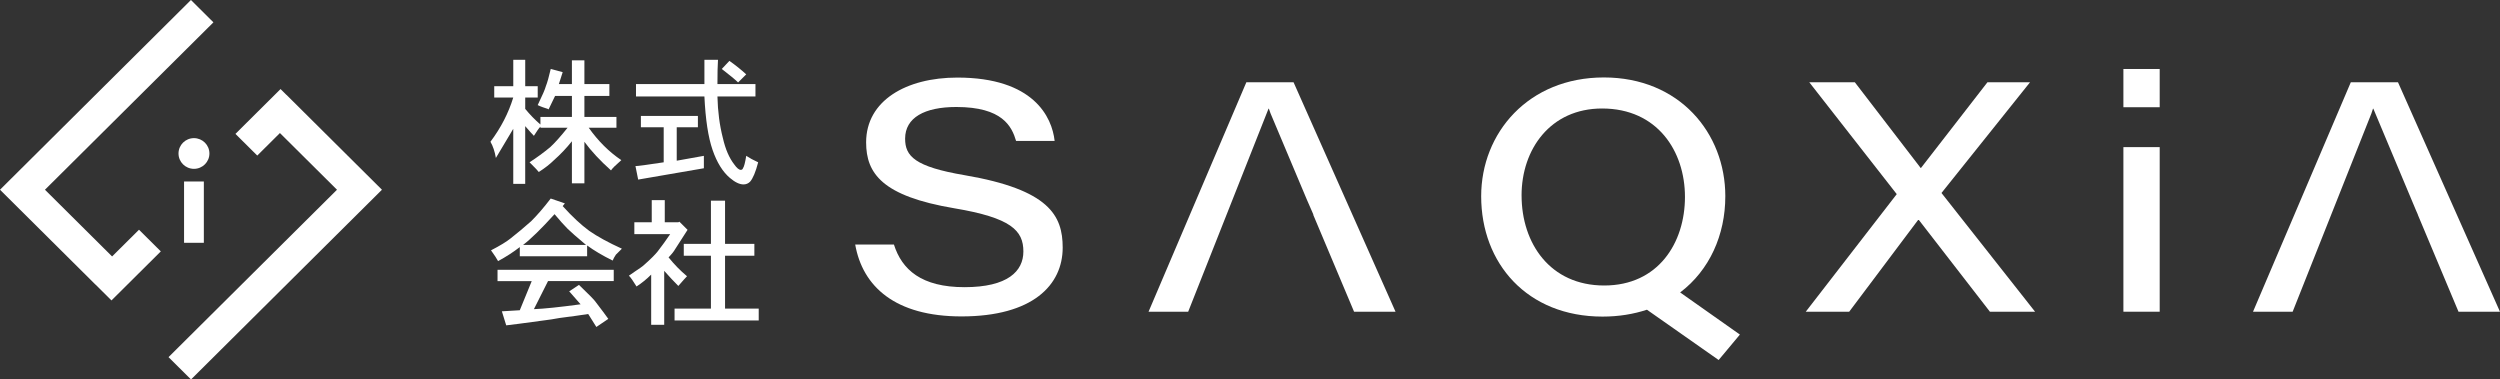
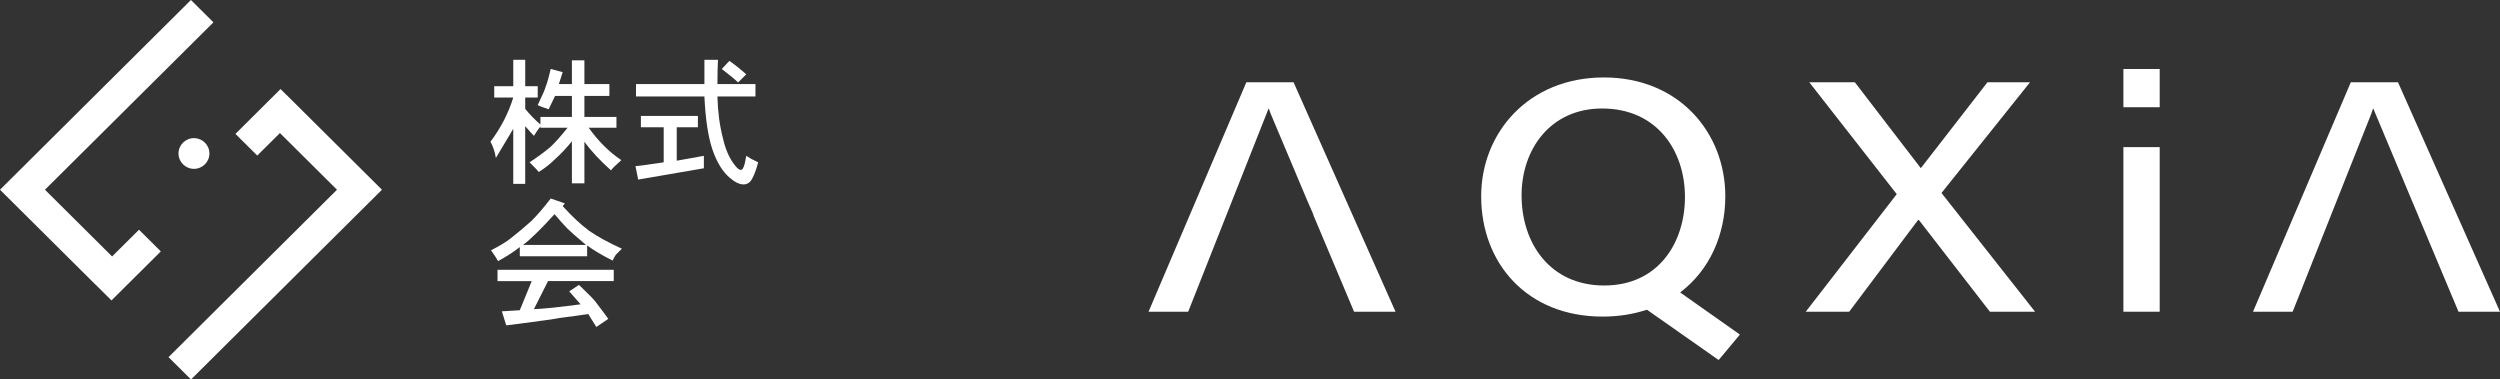
<svg xmlns="http://www.w3.org/2000/svg" width="336" height="51" viewBox="0 0 336 51" fill="none">
  <rect x="0" y="0" width="336" height="51" fill="#333333" stroke="none" />
  <g clip-path="url(#clip0_550_4158)">
    <path d="M66.429 11.588H68.984V8.035H70.59V11.588H72.269V13.111H70.59V14.634C71.223 15.407 71.903 16.109 72.633 16.736V15.719H76.866V12.892H74.603L73.728 14.705C73.678 14.657 73.607 14.621 73.509 14.597C73.412 14.573 73.23 14.513 72.961 14.416C72.692 14.319 72.463 14.224 72.267 14.126C72.9 12.819 73.264 11.974 73.362 11.587C73.555 11.104 73.774 10.331 74.019 9.265L75.624 9.7L75.113 11.296H76.864V8.105H78.543V11.296H81.9V12.892H78.543V15.719H82.85V17.171H79.127C80.392 18.96 81.851 20.411 83.506 21.523C82.728 22.201 82.265 22.66 82.119 22.901C80.659 21.596 79.467 20.314 78.543 19.057V24.641H76.864V18.984C76.134 19.903 75.332 20.75 74.456 21.523C73.921 22.055 73.24 22.587 72.413 23.118C72.363 23.021 71.949 22.587 71.171 21.811C72.144 21.184 73.07 20.506 73.945 19.781C74.578 19.2 75.356 18.329 76.281 17.169H72.632V17.024C72.437 17.218 72.144 17.629 71.756 18.256C71.561 18.064 71.173 17.629 70.588 16.951V24.71H68.982V17.313C68.787 17.651 68.007 18.958 66.646 21.23C66.501 20.36 66.256 19.634 65.916 19.053C67.327 17.167 68.348 15.186 68.981 13.107H66.425V11.585L66.429 11.588Z" fill="white" />
    <path d="M86.135 17.101V15.579H93.798V17.101H90.952V21.598L94.601 20.945V22.614L85.77 24.136L85.406 22.323C85.699 22.323 86.962 22.155 89.201 21.815V17.101H86.135ZM96.424 11.3H101.534V12.966H96.424C96.472 14.997 96.717 16.86 97.154 18.55C97.495 20.049 98.006 21.234 98.687 22.104C99.027 22.588 99.318 22.829 99.562 22.829C99.708 22.829 99.805 22.756 99.855 22.612C100 22.418 100.147 21.863 100.293 20.943C100.73 21.234 101.266 21.524 101.898 21.813C101.558 23.12 101.192 23.99 100.804 24.425C100.559 24.666 100.267 24.787 99.928 24.787C99.393 24.787 98.784 24.496 98.104 23.917C97.131 23.095 96.353 21.839 95.768 20.146C95.183 18.456 94.819 16.061 94.673 12.966H85.478V11.3H94.673V8.037H96.498C96.448 8.763 96.424 9.85 96.424 11.3ZM97.009 9.269L98.03 8.181C98.858 8.763 99.61 9.368 100.293 9.994L99.198 11.082C98.808 10.696 98.078 10.091 97.009 9.269Z" fill="white" />
    <path d="M74.019 26.683L75.918 27.335L75.625 27.697C76.889 29.099 78.081 30.212 79.201 31.033C80.319 31.808 81.78 32.605 83.581 33.425C83.435 33.57 83.288 33.716 83.143 33.861C82.998 34.005 82.874 34.127 82.779 34.222C82.584 34.513 82.438 34.778 82.341 35.021C80.978 34.345 79.834 33.669 78.91 32.99V34.442H69.861V33.208C68.985 33.886 68.01 34.515 66.941 35.094C66.796 34.804 66.478 34.321 65.992 33.643C67.208 33.016 68.084 32.482 68.619 32.047C69.542 31.322 70.468 30.549 71.393 29.726C72.219 28.905 73.094 27.889 74.019 26.679V26.683ZM66.868 37.779V36.257H82.486V37.779H73.655L71.757 41.55C73.07 41.503 75.162 41.285 78.033 40.898L76.501 39.157L77.814 38.288C79.175 39.593 79.931 40.366 80.076 40.609C80.855 41.625 81.414 42.373 81.756 42.857L80.15 43.945C79.663 43.17 79.298 42.59 79.056 42.203C77.79 42.396 76.841 42.53 76.21 42.603C75.577 42.674 74.871 42.784 74.093 42.928L69.787 43.51L68.036 43.727L67.451 41.841L69.859 41.696L71.464 37.781H66.866L66.868 37.779ZM74.531 28.786C72.73 30.77 71.319 32.148 70.298 32.919H78.765C77.499 31.857 76.672 31.131 76.284 30.744C75.846 30.309 75.263 29.657 74.532 28.786H74.531Z" fill="white" />
-     <path d="M87.594 29.872V26.9H89.345V29.872H91.169L91.315 29.801L92.409 30.889L90.73 33.5C90.535 33.839 90.242 34.2 89.854 34.588C90.632 35.557 91.46 36.401 92.335 37.127C92.19 37.271 92.043 37.43 91.898 37.598C91.752 37.768 91.508 38.046 91.168 38.432C90.584 37.852 89.952 37.176 89.269 36.401V43.652H87.518V36.907C86.885 37.536 86.229 38.068 85.548 38.503C85.11 37.778 84.77 37.295 84.525 37.052C84.719 36.907 84.963 36.737 85.256 36.544C85.548 36.352 85.815 36.169 86.059 35.999C86.302 35.831 86.472 35.697 86.571 35.601C87.446 34.827 88.053 34.222 88.395 33.787C88.688 33.402 88.968 33.027 89.234 32.663C89.501 32.3 89.782 31.901 90.073 31.466H85.256V29.87H87.592L87.594 29.872ZM95.549 32.775V26.973H97.447V32.775H101.387V34.37H97.447V41.477H101.972V43.073H90.66V41.477H95.549V34.37H91.9V32.775H95.549Z" fill="white" />
-     <path d="M129.673 23.55C122.917 22.407 121.648 20.98 121.648 18.635C121.648 15.803 124.274 14.38 128.527 14.38C134.73 14.38 135.979 16.984 136.563 18.945H141.743C141.394 15.719 138.894 10.426 128.669 10.426C121.773 10.426 116.407 13.533 116.407 19.132C116.407 23.316 118.576 26.359 128.248 27.991C135.899 29.273 137.542 30.982 137.542 33.797C137.542 36.458 135.429 38.596 129.633 38.596C123.837 38.596 121.214 36.248 120.143 32.863H114.939C115.931 38.509 120.311 42.526 129.226 42.526C138.819 42.526 142.825 38.291 142.825 33.279C142.825 28.966 141.011 25.491 129.671 23.55H129.673Z" fill="white" />
    <path d="M231.883 26.381C231.883 17.861 225.692 10.409 215.562 10.409C205.433 10.409 199.07 17.841 199.07 26.379C199.07 35.412 205.265 42.55 215.382 42.55C217.582 42.55 219.567 42.212 221.349 41.625L230.986 48.386L233.842 44.966L225.813 39.304C229.766 36.312 231.882 31.565 231.882 26.385L231.883 26.381ZM204.498 26.266C204.498 20.066 208.37 14.582 215.321 14.582C222.734 14.582 226.459 20.3 226.459 26.467C226.459 32.634 222.874 38.371 215.605 38.371C208.335 38.371 204.5 32.705 204.5 26.264L204.498 26.266Z" fill="white" />
    <path d="M272.834 11.06H267.11L258.189 22.561L258.144 22.584L249.293 11.06H243.17L254.922 26.092L242.695 41.894H248.532L257.788 29.567H257.898L267.444 41.894H273.514L260.935 25.937L272.834 11.06Z" fill="white" />
    <path d="M290.263 19.773H285.385V41.894H290.263V19.773Z" fill="white" />
    <path d="M290.263 9.272H285.385V14.412H290.263V9.272Z" fill="white" />
    <path d="M322.297 11.06H315.947L302.805 41.894H308.132L318.719 15.244C318.798 15.008 318.872 14.789 318.931 14.602H318.975L324.675 28.19C324.773 28.413 324.866 28.627 324.966 28.856H324.953L330.423 41.895H335.997L322.293 11.062L322.297 11.06Z" fill="white" />
    <path d="M167.508 11.06L154.365 41.894H159.692L170.491 14.601H170.535C170.598 14.791 170.672 14.999 170.751 15.216L175.647 26.843C175.929 27.487 176.217 28.148 176.526 28.854H176.493L181.986 41.894H187.559L173.856 11.06H167.506H167.508Z" fill="white" />
    <path d="M28.146 20.629C28.146 19.49 27.217 18.565 26.069 18.565C24.921 18.565 23.992 19.488 23.992 20.629C23.992 21.769 24.921 22.692 26.069 22.692C27.217 22.692 28.146 21.769 28.146 20.629Z" fill="white" />
-     <path d="M27.396 24.392H24.738V32.632H27.396V24.392Z" fill="white" />
    <path d="M38.501 12.747L38.495 12.753L37.706 11.969L31.643 17.995L34.575 20.908L37.621 17.88L45.292 25.5L22.65 47.999L25.672 51L51.334 25.5L38.501 12.747Z" fill="white" />
    <path d="M14.982 40.377L21.613 33.787L18.681 30.876L15.066 34.467L6.042 25.5L28.684 3.003L25.662 0L0 25.5L12.834 38.253L12.839 38.247L14.982 40.377Z" fill="white" />
  </g>
  <defs>
    <clipPath id="clip0_550_4158">
      <rect width="336" height="51" fill="white" />
    </clipPath>
  </defs>
</svg>